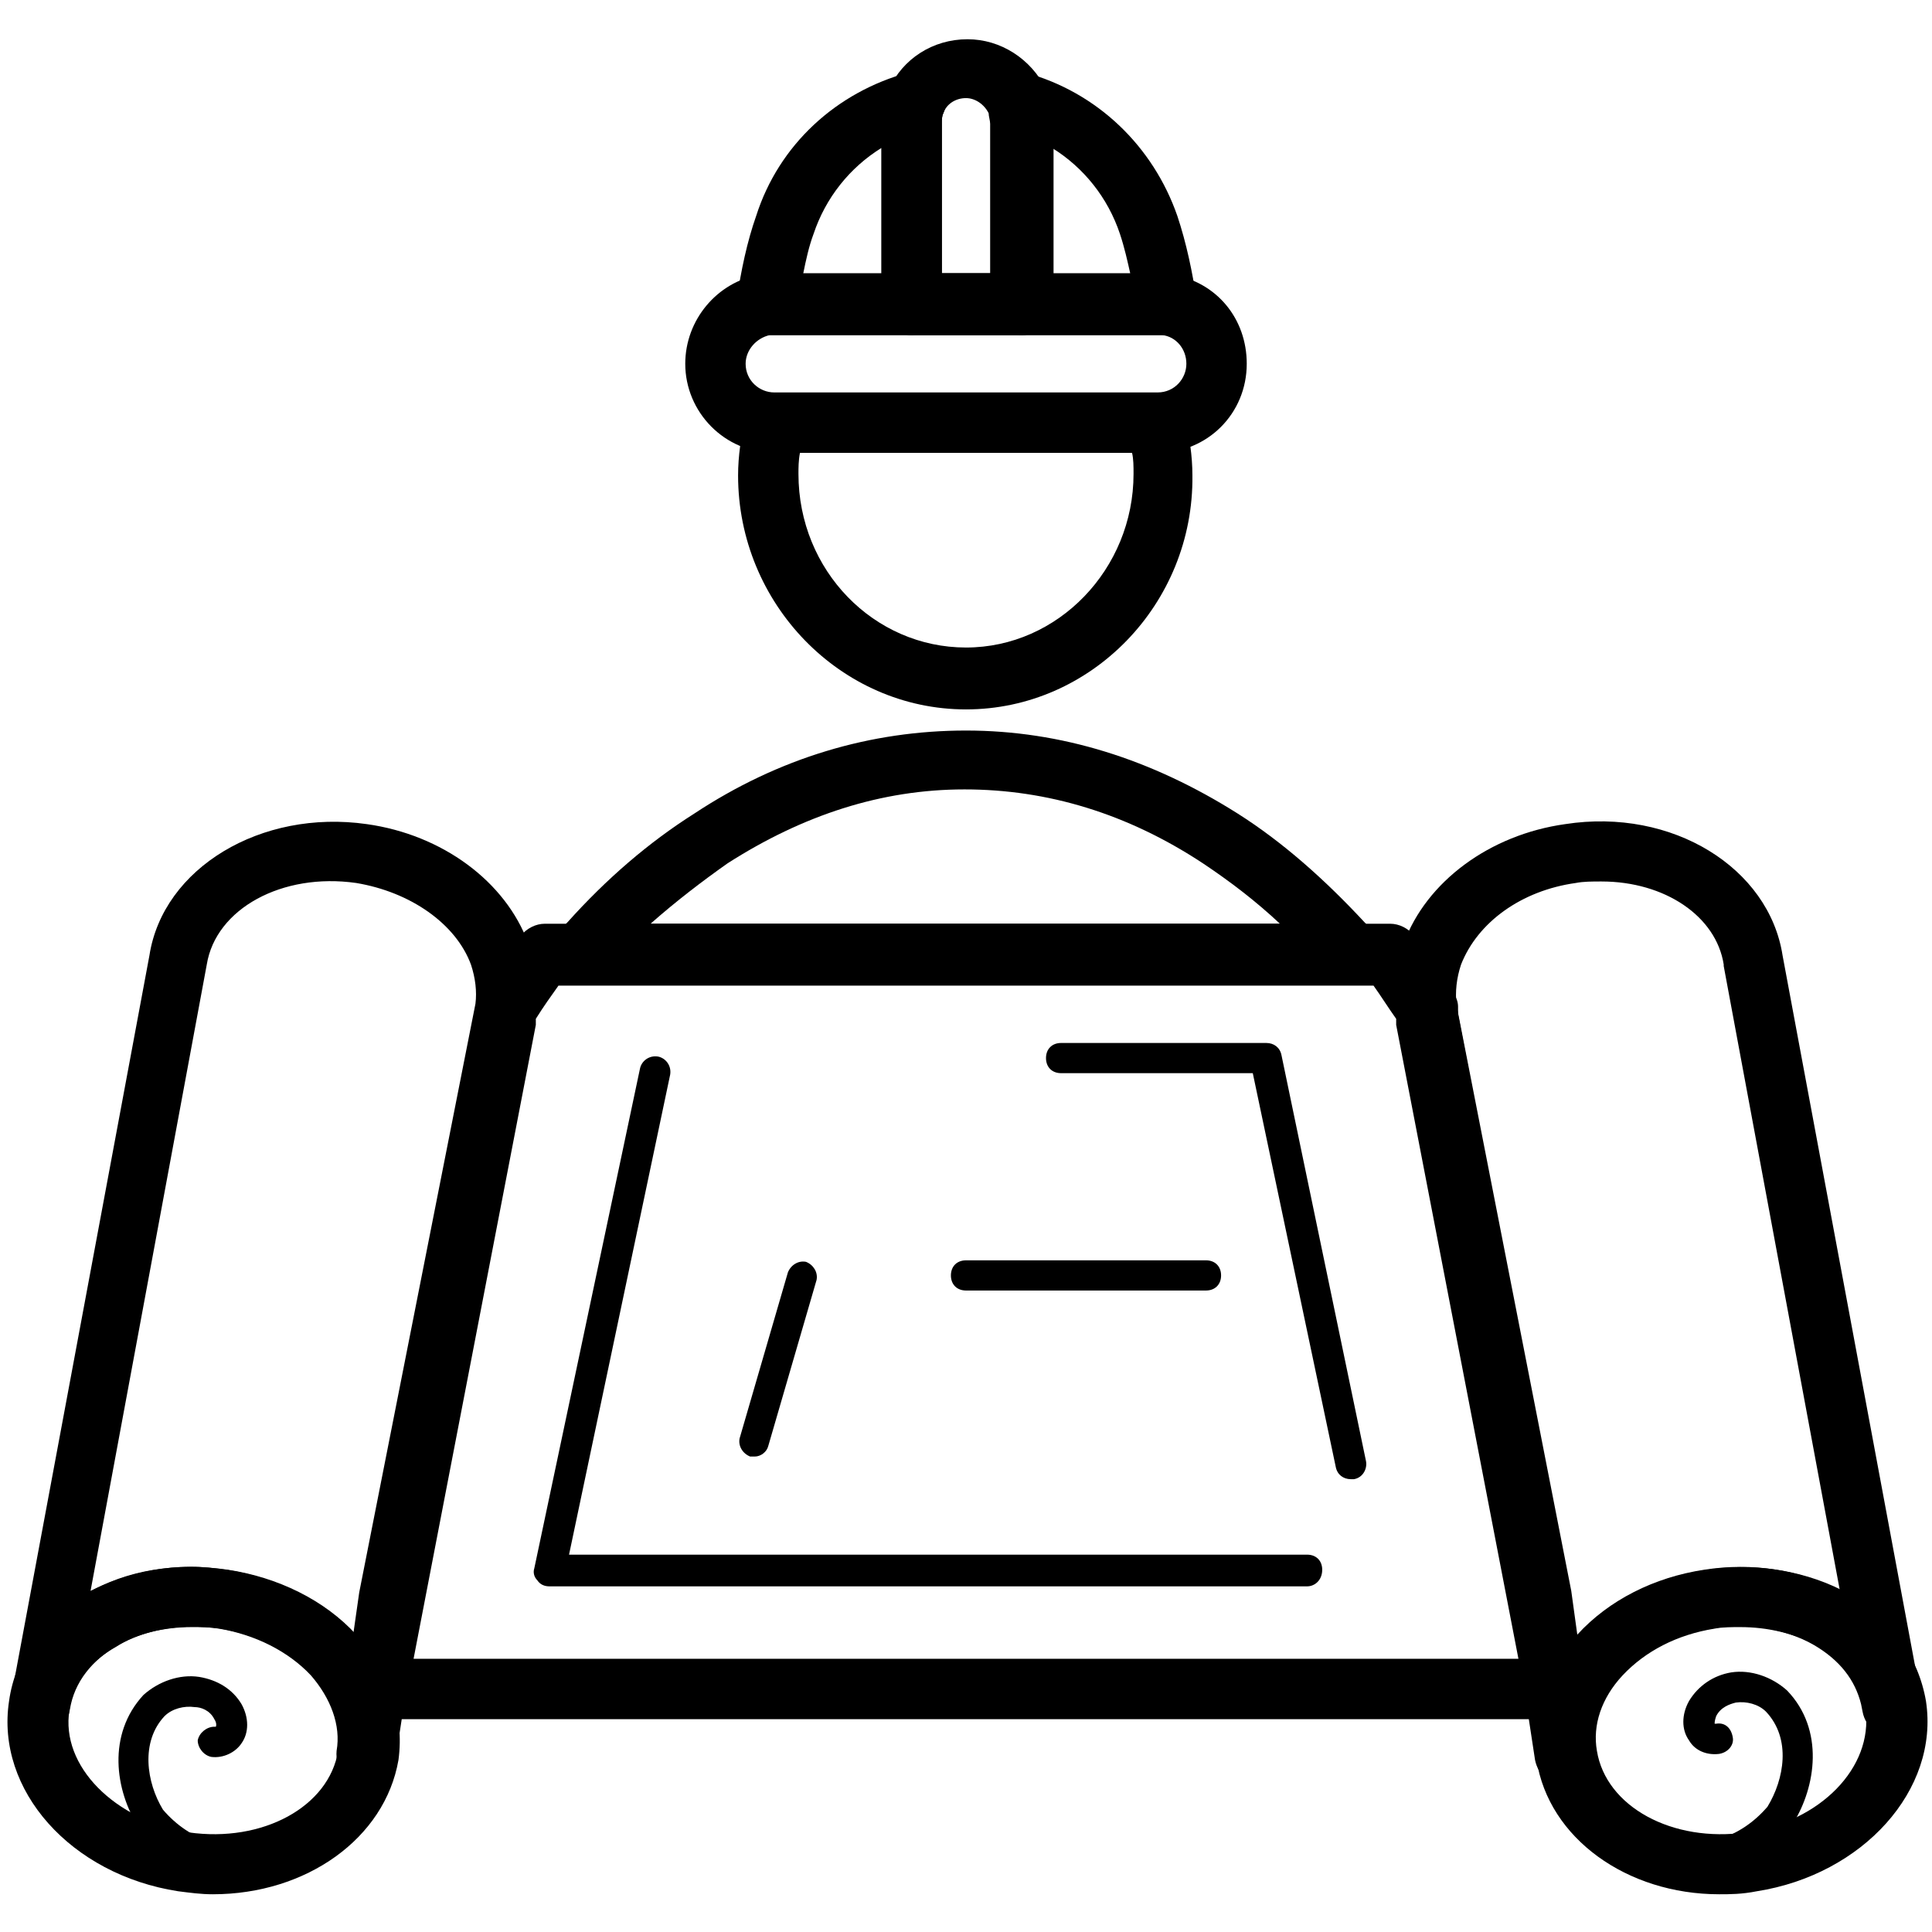
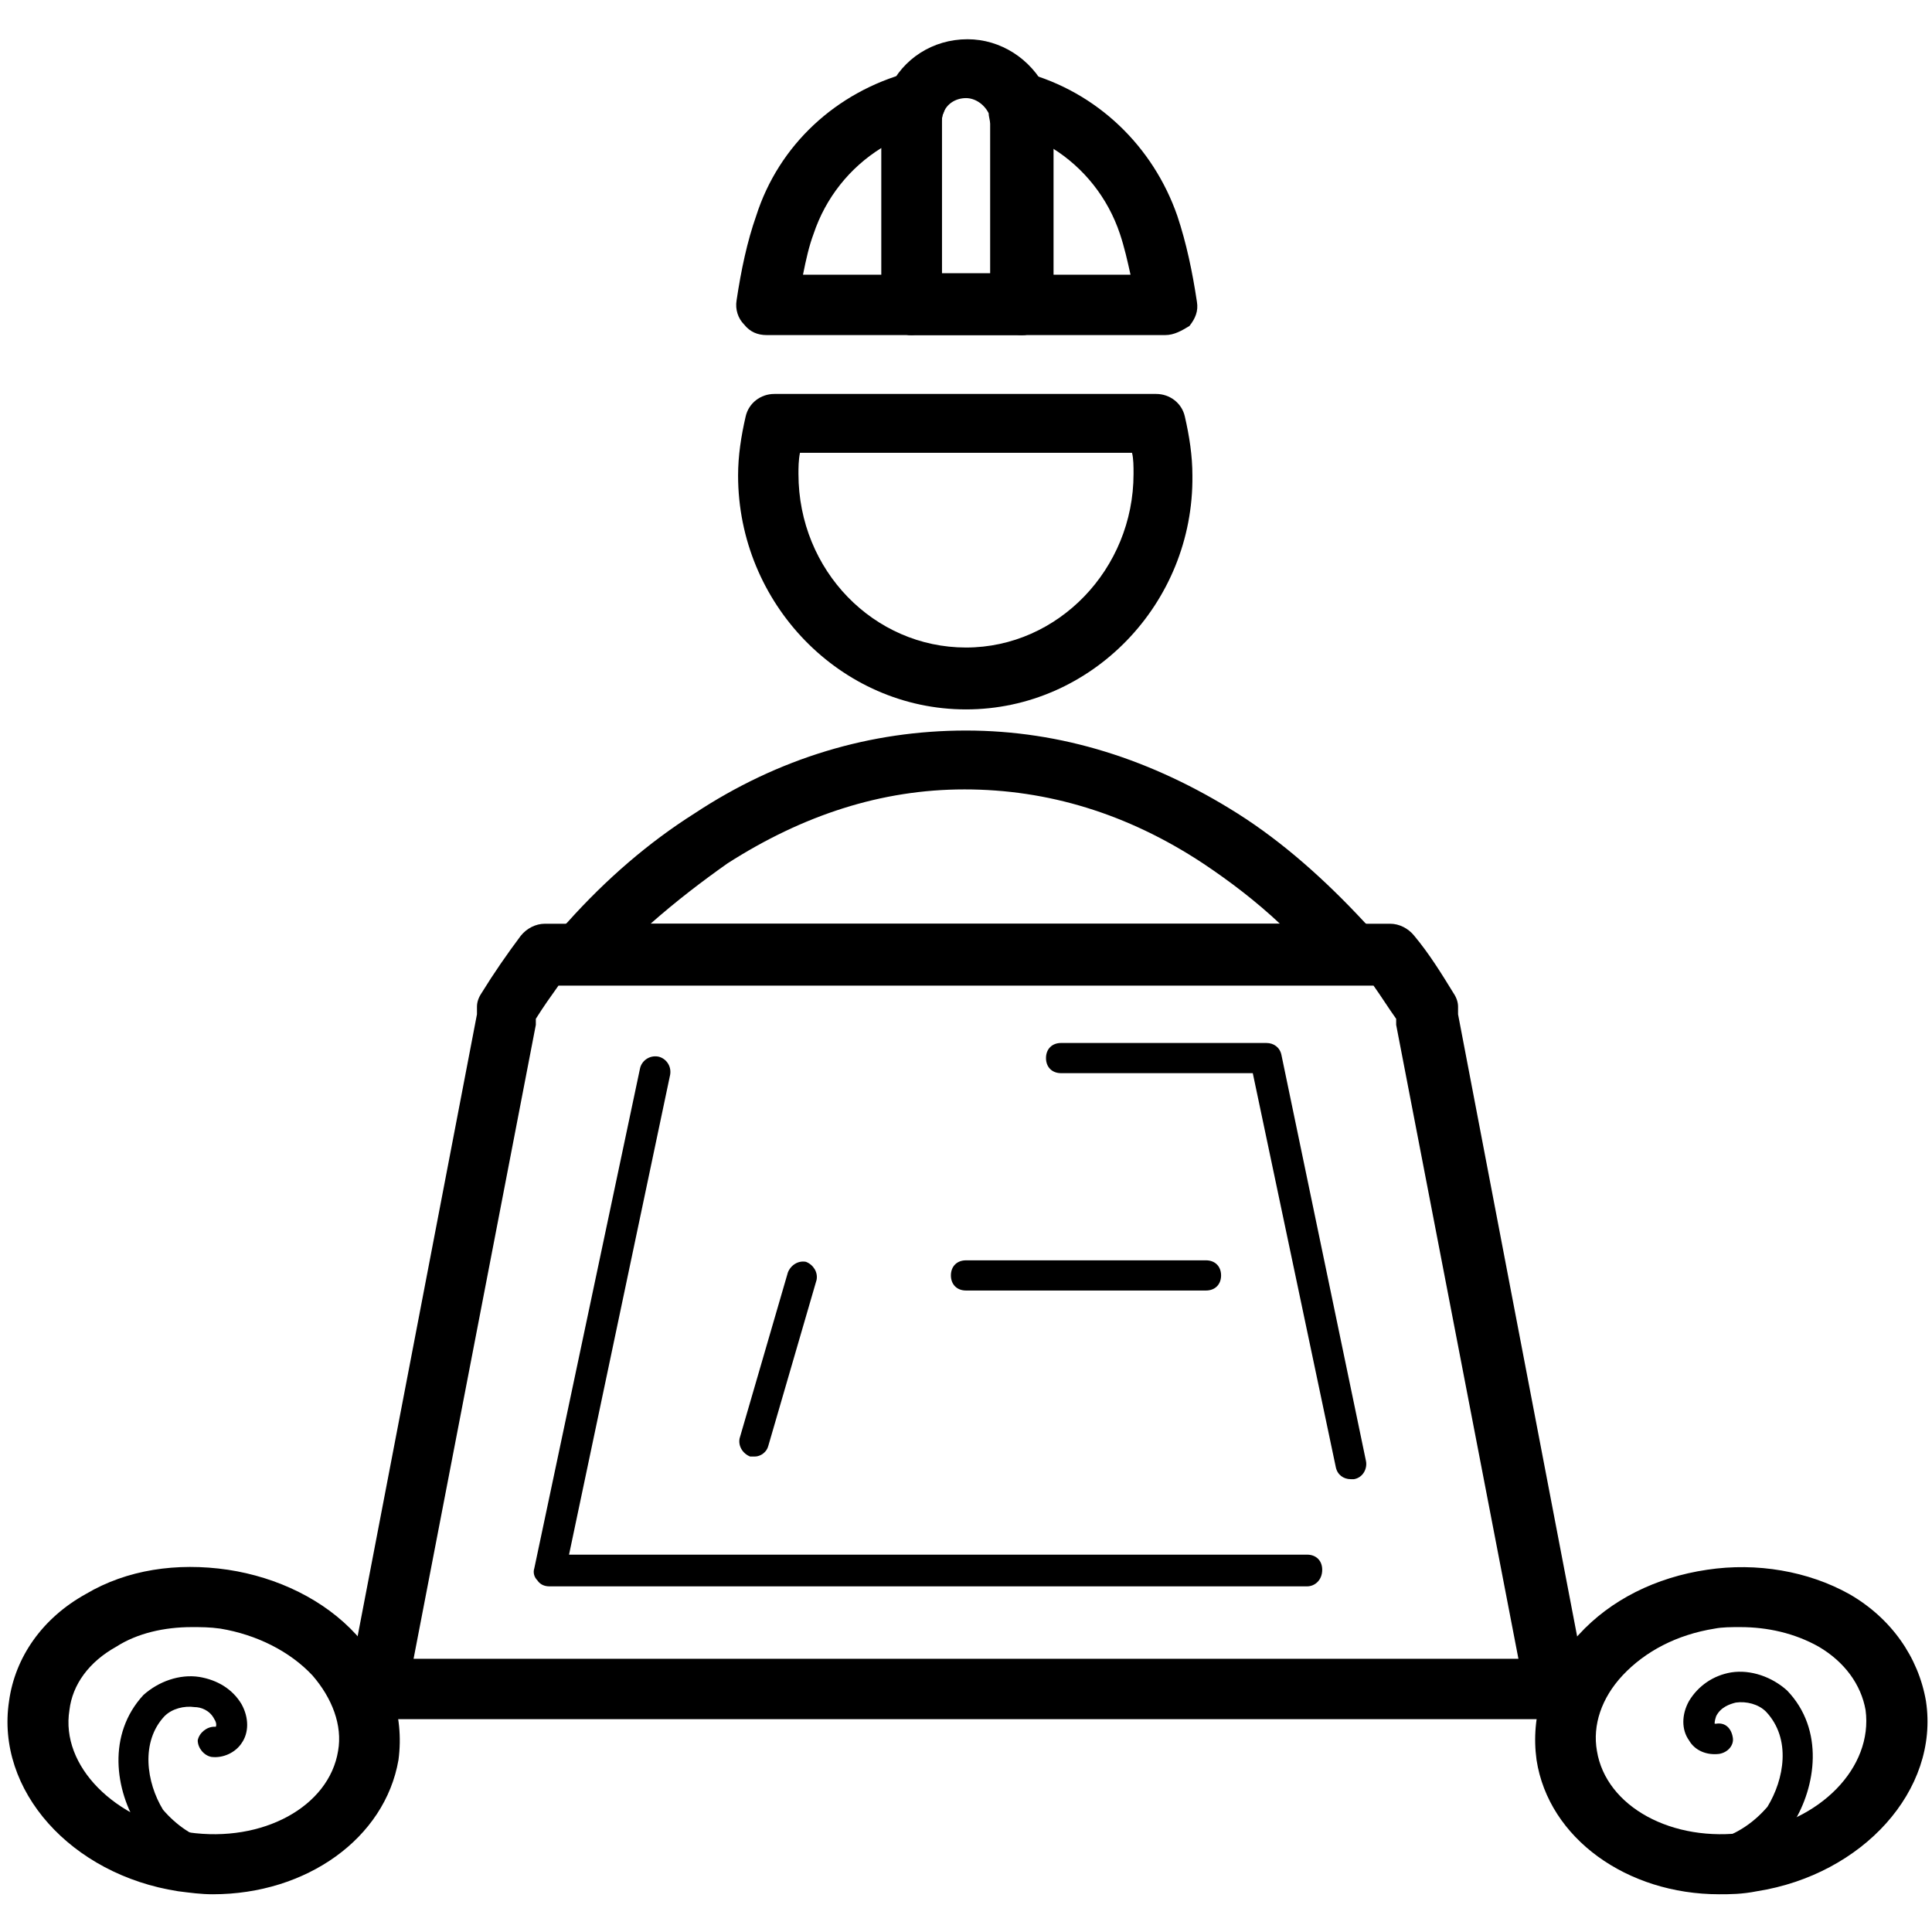
<svg xmlns="http://www.w3.org/2000/svg" class="icon" width="200px" height="200.00px" viewBox="0 0 1024 1024" version="1.1">
-   <path d="M613.6 240H410.4c-26.4 0-47.2-21.6-47.2-47.2 0-23.2 16.8-43.2 39.2-47.2 2.4-0.8 5.6-0.8 8-0.8h203.2c2.4 0 5.6 0 8 0.8 23.2 4 39.2 23.2 39.2 47.2 0 26.4-20.8 47.2-47.2 47.2z m-203.2-62.4H408c-7.2 1.6-12.8 8-12.8 15.2 0 8.8 7.2 15.2 15.2 15.2h203.2c8.8 0 15.2-7.2 15.2-15.2 0-8-5.6-14.4-12.8-15.2H410.4z" />
  <path d="M482.4 177.6h-76c-4.8 0-8.8-1.6-12-5.6-3.2-3.2-4.8-8-4-12.8 2.4-16 5.6-31.2 10.4-44.8 12-37.6 42.4-65.6 80.8-76 5.6-1.6 12 0 16 4.8s4.8 11.2 2.4 16.8c-0.8 1.6-0.8 3.2-0.8 5.6v96c-0.8 8.8-8 16-16.8 16z m-56.8-32h41.6V78.4c-16.8 10.4-29.6 26.4-36 45.6-2.4 6.4-4 13.6-5.6 21.6zM617.6 177.6h-76c-8.8 0-16-7.2-16-16v-96c0-1.6-0.8-4-0.8-5.6-2.4-5.6-1.6-12 2.4-16.8 4-4.8 10.4-6.4 16-4.8 38.4 10.4 68 39.2 80.8 76 4.8 14.4 8 29.6 10.4 45.6 0.8 4.8-0.8 8.8-4 12.8-4 2.4-8 4.8-12.8 4.8z m-60-32h41.6c-1.6-7.2-3.2-14.4-5.6-21.6-6.4-19.2-19.2-35.2-36-45.6v67.2z" />
  <path d="M541.6 177.6h-58.4c-8.8 0-16-7.2-16-16v-0.8c0-8.8 7.2-16 16-16h58.4c8.8 0 16 7.2 16 16s-7.2 16.8-16 16.8z" />
  <path d="M541.6 177.6h-58.4c-8.8 0-16-7.2-16-16v-96c0-6.4 1.6-12.8 4-18.4 7.2-16 23.2-26.4 41.6-26.4 17.6 0 33.6 10.4 41.6 26.4 2.4 5.6 4 12 4 18.4v96c-0.8 8.8-8 16-16.8 16z m-43.2-32h26.4v-80c0-1.6-0.8-4-0.8-5.6-2.4-4.8-7.2-8-12-8-5.6 0-10.4 3.2-12 8-0.8 1.6-0.8 3.2-0.8 5.6v80zM512 376c-66.4 0-120.8-56-120.8-124 0-10.4 1.6-20.8 4-31.2 1.6-7.2 8-12 15.2-12h202.4c7.2 0 13.6 4.8 15.2 12 2.4 10.4 4 20.8 4 31.2C632.8 320 578.4 376 512 376zM424 240c-0.8 4-0.8 8-0.8 11.2 0 51.2 40 92 88.8 92s88.8-41.6 88.8-92c0-4 0-8-0.8-11.2H424zM911.2 1004c-48.8 0-90.4-29.6-96.8-71.2-3.2-23.2 4-47.2 22.4-66.4 16.8-18.4 40.8-30.4 68-34.4 26.4-4 53.6 0.8 75.2 12.8 22.4 12.8 36.8 33.6 40.8 56.8 7.2 47.2-33.6 92-89.6 100.8-8 1.6-14.4 1.6-20 1.6z m11.2-141.6c-4.8 0-9.6 0-13.6 0.8-20 3.2-36.8 12-48.8 24.8-11.2 12-16 26.4-13.6 40 4.8 29.6 40 48.8 79.2 43.2 39.2-5.6 67.2-34.4 63.2-64.8-2.4-13.6-11.2-25.6-24.8-33.6-12.8-7.2-27.2-10.4-41.6-10.4zM112.8 1004c-6.4 0-12-0.8-18.4-1.6-56.8-8.8-96.8-53.6-89.6-100.8 3.2-23.2 17.6-44 40.8-56.8 21.6-12.8 48-16.8 75.2-12.8 26.4 4 51.2 16 68 34.4 17.6 19.2 25.6 42.4 22.4 66.4-7.2 41.6-48.8 71.2-98.4 71.2z m-11.2-141.6c-14.4 0-28.8 3.2-40 10.4-14.4 8-23.2 20-24.8 33.6-4.8 29.6 24 58.4 63.2 64.8 39.2 5.6 74.4-13.6 79.2-43.2 2.4-13.6-3.2-28-13.6-40-12-12.8-29.6-21.6-48.8-24.8-5.6-0.8-10.4-0.8-15.2-0.8zM716 521.6h-408c-6.4 0-12-4-14.4-9.6-2.4-5.6-1.6-12.8 2.4-16.8 0.8-0.8 1.6-1.6 1.6-2.4 0.8-1.6 2.4-3.2 3.2-4 20.8-23.2 43.2-42.4 67.2-57.6 44.8-29.6 93.6-44 144-44 50.4 0 98.4 15.2 144 44 24 15.2 46.4 35.2 67.2 57.6 1.6 1.6 2.4 2.4 3.2 4 0.8 0.8 1.6 1.6 1.6 2.4 4 4.8 4.8 11.2 2.4 16.8-2.4 6.4-8 9.6-14.4 9.6z m-371.2-32h333.6c-12.8-12-26.4-22.4-40.8-32-40-26.4-82.4-39.2-126.4-39.2S425.6 432 385.6 457.6c-13.6 9.6-27.2 20-40.8 32z" />
  <path d="M824 911.2H200c-4.8 0-9.6-2.4-12-5.6-3.2-4-4-8.8-3.2-13.6l68-354.4v-4c0-2.4 0.8-4.8 2.4-7.2 6.4-10.4 13.6-20.8 20.8-30.4 3.2-4 8-6.4 12.8-6.4h448c4.8 0 9.6 2.4 12.8 6.4 8 9.6 14.4 20 20.8 30.4 1.6 2.4 2.4 4.8 2.4 7.2v4l28 146.4 40 208.8c0.8 4.8 0 9.6-3.2 13.6-4 2.4-8.8 4.8-13.6 4.8z m-604.8-32h585.6l-64.8-336v-0.8-2.4c-4-5.6-8-12-12-17.6H296c-4 5.6-8 11.2-12 17.6v3.2l-64.8 336z" />
-   <path d="M829.6 946.4c-8 0-14.4-5.6-16-13.6l-12.8-84-60.8-310.4c-2.4-13.6-0.8-25.6 4-38.4 12-32.8 45.6-57.6 85.6-63.2 56.8-8.8 108 23.2 115.2 69.6l72.8 390.4c0 1.6 0.8 3.2 0.8 4.8 1.6 8.8-4.8 16.8-12.8 18.4-8.8 1.6-16.8-4-18.4-12.8l-0.8-4c-3.2-12.8-11.2-23.2-24.8-31.2-15.2-8.8-34.4-12-54.4-8.8-20 3.2-36.8 12-48.8 24.8-11.2 12-16 26.4-14.4 40 1.6 8.8-4.8 16.8-13.6 18.4h-0.8z m19.2-479.2c-4.8 0-9.6 0-13.6 0.8-28.8 4-52 20.8-60.8 43.2-2.4 7.2-3.2 14.4-2.4 21.6l60.8 310.4 3.2 23.2c16.8-18.4 40.8-30.4 67.2-34.4 25.6-4 51.2 0 72 11.2L913.6 512v-0.8c-4-25.6-31.2-44-64.8-44zM194.4 946.4H192c-8.8-1.6-14.4-9.6-13.6-18.4 2.4-13.6-3.2-28-13.6-40-12-12.8-29.6-21.6-48.8-24.8-37.6-5.6-72 12-78.4 40l-0.8 4c-1.6 8.8-9.6 14.4-18.4 12.8-8.8-1.6-14.4-9.6-12.8-18.4 0-1.6 0.8-3.2 0.8-4.8l72.8-390.4c7.2-46.4 59.2-77.6 115.2-69.6 40 5.6 73.6 30.4 85.6 63.2 4.8 12.8 6.4 24.8 4 37.6l-61.6 312-12.8 83.2c-0.8 8-7.2 13.6-15.2 13.6z m-92.8-116c6.4 0 12 0.8 18.4 1.6 26.4 4 50.4 16 67.2 34.4l3.2-22.4 61.6-312c0.8-6.4 0-13.6-2.4-20.8-8-21.6-32-38.4-60.8-43.2-39.2-5.6-74.4 13.6-79.2 43.2L48 843.2c16-8 34.4-12.8 53.6-12.8z" />
  <path d="M898.4 992.8c-7.2 0-14.4-1.6-20.8-4-4-1.6-6.4-6.4-4.8-10.4 1.6-4 6.4-6.4 10.4-4.8 18.4 7.2 39.2 0.8 53.6-16 8.8-14.4 12.8-36-0.8-50.4-4-4-10.4-5.6-16-4.8-3.2 0.8-8 2.4-10.4 7.2-0.8 2.4-0.8 3.2-0.8 4h0.8c4.8-0.8 8 2.4 8.8 7.2 0.8 4-2.4 8-7.2 8.8-6.4 0.8-12.8-1.6-16-7.2-4-5.6-4-13.6 0-20.8 4.8-8 12.8-13.6 22.4-15.2 10.4-1.6 21.6 2.4 29.6 9.6 20 20.8 15.2 51.2 3.2 70.4l-0.8 0.8c-13.6 16.8-32 25.6-51.2 25.6zM125.6 994.4c-18.4 0-37.6-8.8-51.2-24.8l-0.8-0.8c-12.8-20-16.8-49.6 2.4-70.4 8-7.2 19.2-11.2 29.6-9.6 9.6 1.6 17.6 6.4 22.4 14.4 4 7.2 4 15.2 0 20.8-3.2 4.8-9.6 8-16 7.2-4-0.8-7.2-4.8-7.2-8.8 0.8-4 4.8-7.2 8.8-7.2h0.8s0.8-1.6-0.8-4c-2.4-4.8-7.2-6.4-10.4-6.4-5.6-0.8-12 0.8-16 4.8-12.8 13.6-9.6 35.2-0.8 49.6 14.4 16.8 35.2 23.2 53.6 16 4-1.6 8.8 0.8 10.4 4.8 1.6 4-0.8 8.8-4.8 10.4-5.6 2.4-12.8 4-20 4zM716 784c-4 0-7.2-2.4-8-6.4L664 568.8H562.4c-4.8 0-8-3.2-8-8s3.2-8 8-8h108.8c4 0 7.2 2.4 8 6.4l44.8 215.2c0.8 4-1.6 8.8-6.4 9.6h-1.6zM692.8 840.8H291.2c-2.4 0-4.8-0.8-6.4-3.2-1.6-1.6-2.4-4-1.6-6.4l56-264.8c0.8-4 4.8-7.2 9.6-6.4 4 0.8 7.2 4.8 6.4 9.6L301.6 824h391.2c4.8 0 8 3.2 8 8 0 5.6-4 8.8-8 8.8z" />
  <path d="M639.2 684H512c-4.8 0-8-3.2-8-8s3.2-8 8-8h127.2c4.8 0 8 3.2 8 8s-3.2 8-8 8zM400 772h-2.4c-4-1.6-6.4-5.6-5.6-9.6l25.6-88c1.6-4 5.6-6.4 9.6-5.6 4 1.6 6.4 5.6 5.6 9.6l-25.6 88c-0.8 3.2-4 5.6-7.2 5.6z" />
</svg>